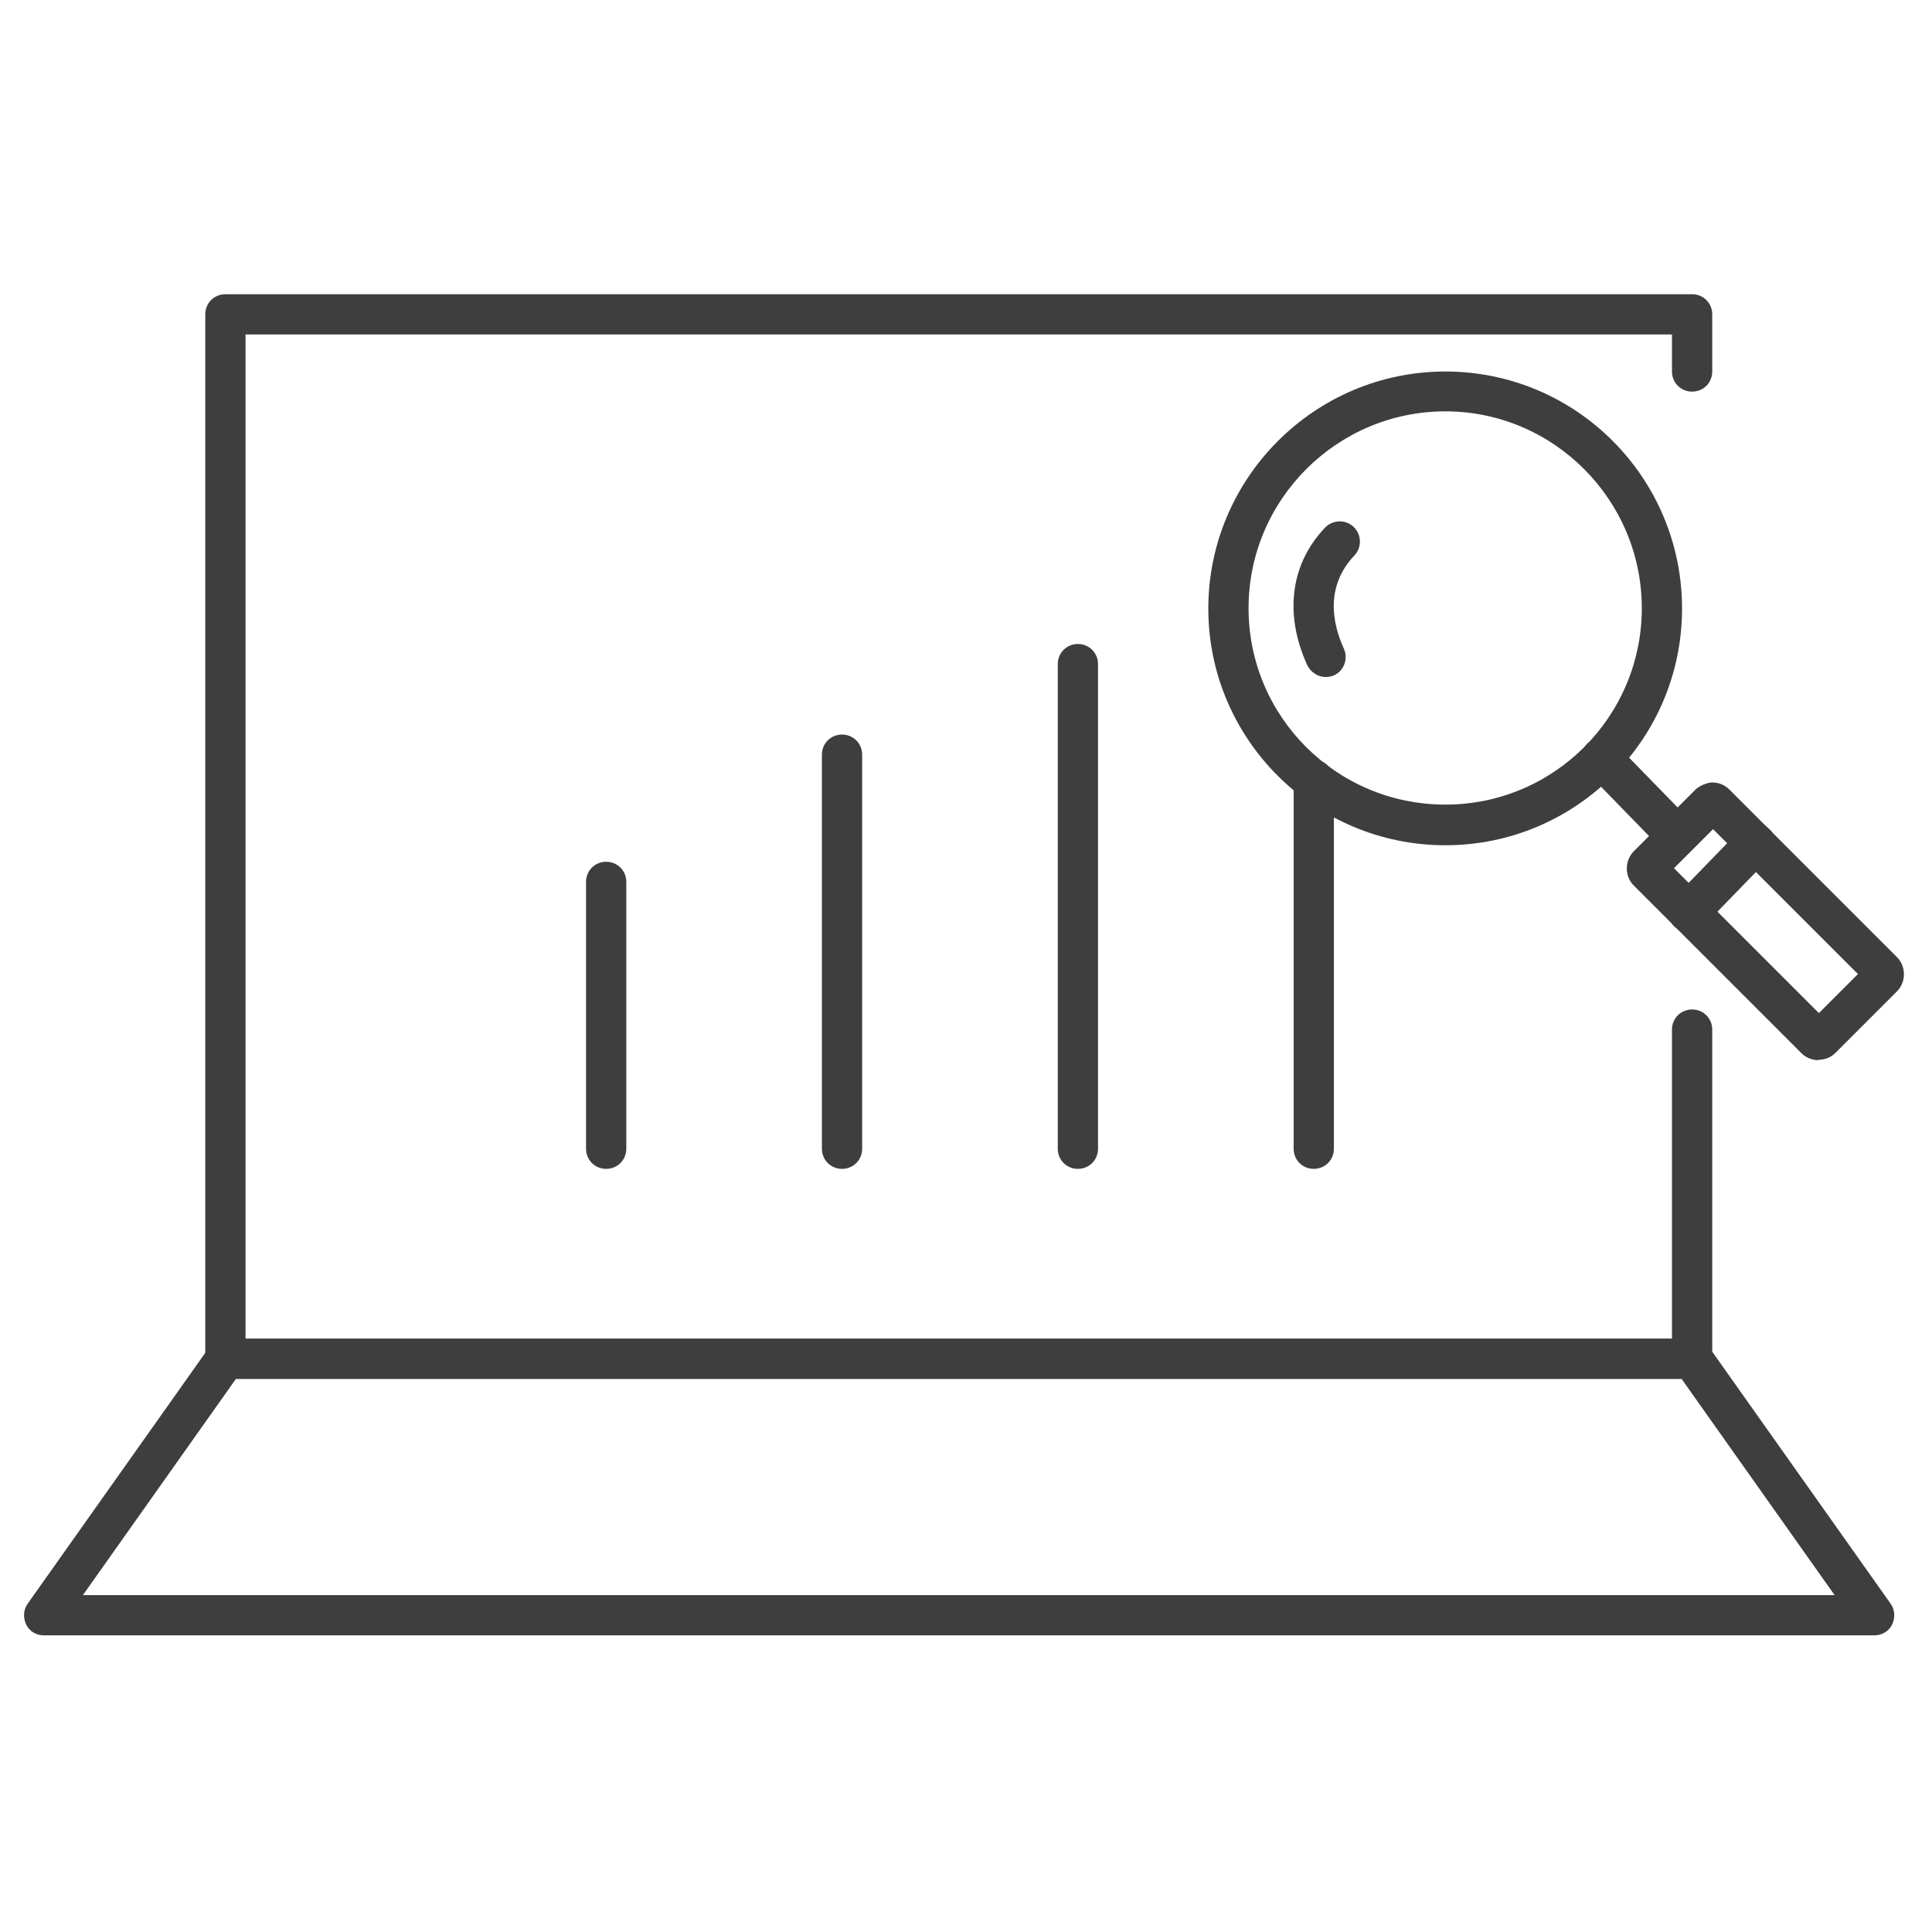
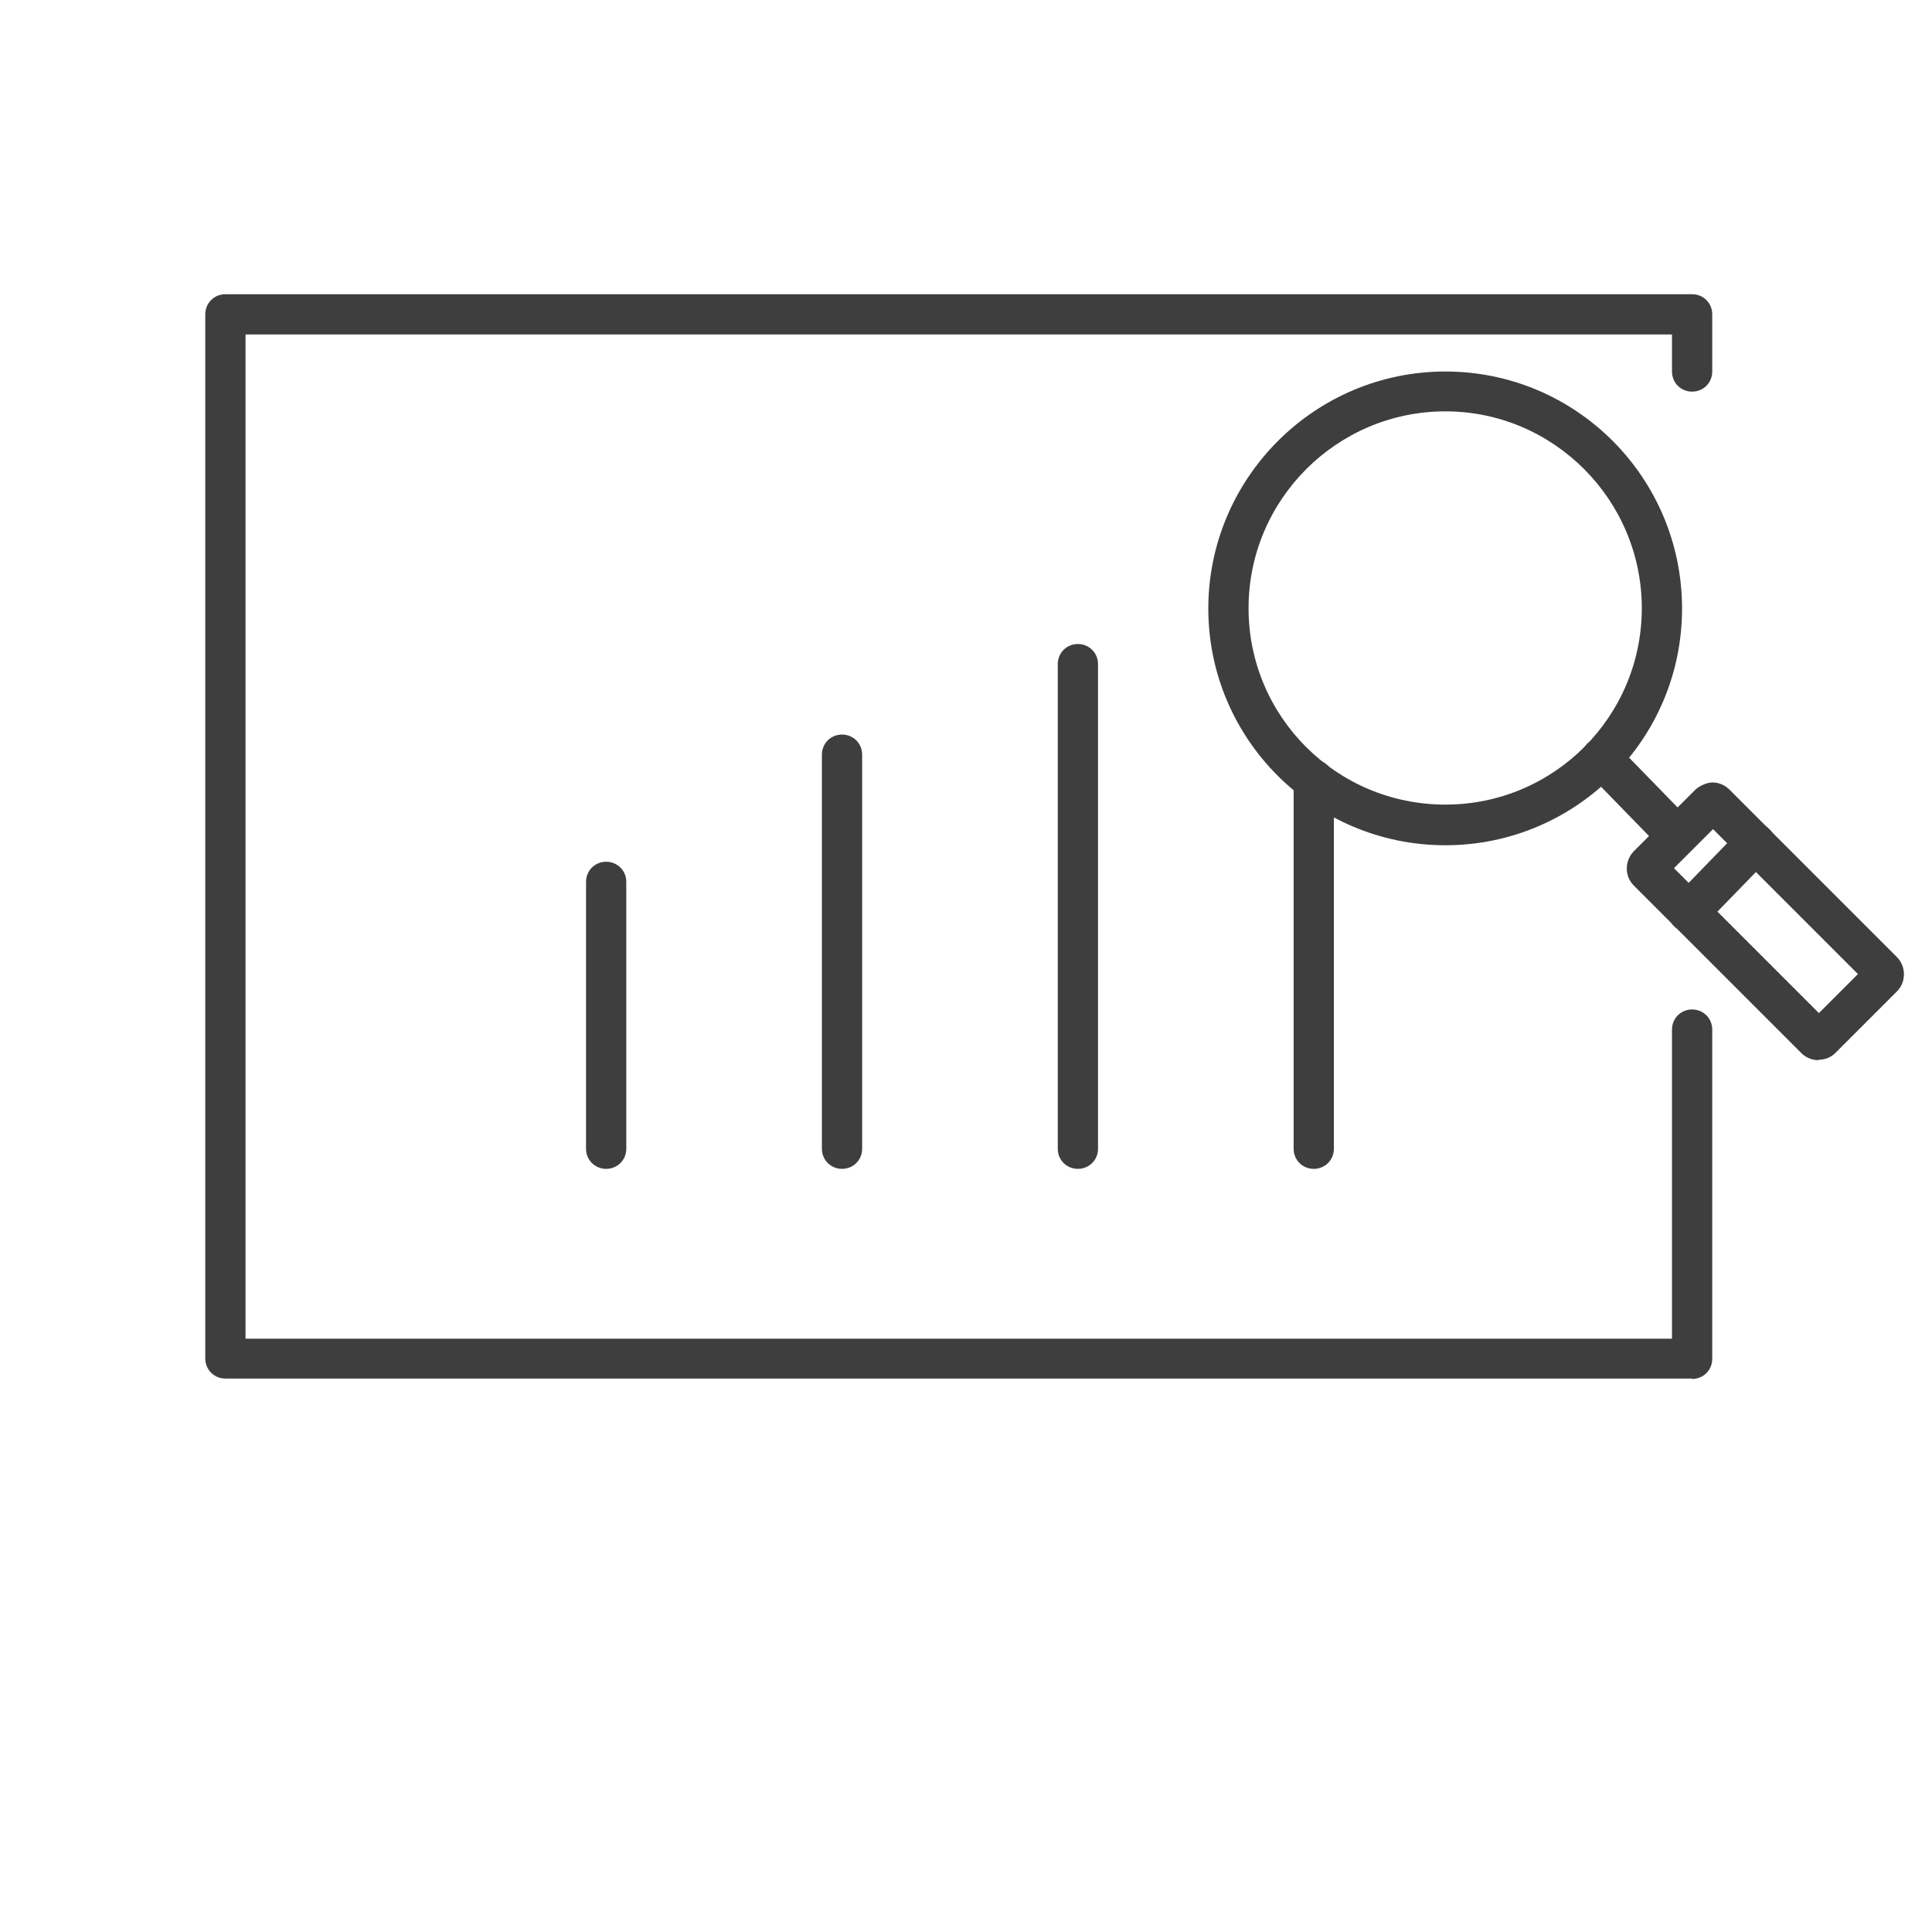
<svg xmlns="http://www.w3.org/2000/svg" id="_レイヤー_1" data-name=" レイヤー 1" viewBox="0 0 48 48">
  <defs>
    <style>
      .cls-1 {
        fill: none;
      }

      .cls-2 {
        fill: #3e3e3e;
      }

      .cls-3 {
        clip-path: url(#clippath-1);
      }

      .cls-4 {
        clip-path: url(#clippath);
      }
    </style>
    <clipPath id="clippath">
      <rect class="cls-1" y="6.71" width="47.64" height="34.57" />
    </clipPath>
    <clipPath id="clippath-1">
-       <rect class="cls-1" y="6.71" width="47.64" height="34.57" />
-     </clipPath>
+       </clipPath>
  </defs>
-   <rect class="cls-1" y="0" width="48" height="48" />
  <g>
    <g>
      <g id="_グループ_7430" data-name=" グループ 7430">
        <g class="cls-4">
          <g id="_グループ_7429" data-name=" グループ 7429">
            <path class="cls-2" d="M42.04,34.25H5.6c-.28,0-.5-.22-.5-.5V7.81c0-.28.22-.5.5-.5h36.44c.28,0,.5.22.5.5v1.42c0,.28-.22.5-.5.5s-.5-.22-.5-.5v-.92H6.1v24.95h35.44v-7.68c0-.28.22-.5.5-.5s.5.22.5.5v8.18c0,.28-.22.5-.5.5Z" />
          </g>
        </g>
      </g>
      <g>
        <path class="cls-2" d="M15.06,29.04c-.28,0-.5-.22-.5-.5v-6.63c0-.28.22-.5.5-.5s.5.22.5.5v6.63c0,.28-.22.5-.5.5Z" />
        <path class="cls-2" d="M20.92,29.04c-.28,0-.5-.22-.5-.5v-9.79c0-.28.22-.5.5-.5s.5.22.5.5v9.79c0,.28-.22.5-.5.5Z" />
        <path class="cls-2" d="M26.78,29.04c-.28,0-.5-.22-.5-.5v-12.04c0-.28.22-.5.5-.5s.5.22.5.5v12.04c0,.28-.22.5-.5.5Z" />
        <path class="cls-2" d="M32.64,29.04c-.28,0-.5-.22-.5-.5v-9.16c0-.28.22-.5.5-.5s.5.22.5.5v9.16c0,.28-.22.5-.5.5Z" />
      </g>
      <g id="_グループ_7432" data-name=" グループ 7432">
        <g class="cls-3">
          <g id="_グループ_7431" data-name=" グループ 7431">
            <path class="cls-2" d="M46.55,40.63H1.09c-.19,0-.36-.1-.44-.27s-.07-.37.04-.52l4.51-6.37c.09-.13.25-.21.41-.21h36.44c.16,0,.31.08.41.21l4.51,6.37c.11.15.12.35.04.52s-.26.27-.44.27ZM2.06,39.63h43.52l-3.8-5.37H5.86l-3.8,5.37Z" />
          </g>
        </g>
      </g>
    </g>
    <g>
-       <path class="cls-2" d="M32.94,16.82c-.19,0-.37-.11-.46-.29-.58-1.27-.42-2.52.44-3.42.19-.2.51-.21.71-.02.2.19.21.51.02.71-.73.77-.55,1.69-.26,2.32.11.25,0,.55-.25.66-.07.03-.14.04-.21.04Z" />
+       <path class="cls-2" d="M32.94,16.82Z" />
      <path class="cls-2" d="M35.91,21c-3.25,0-5.89-2.64-5.89-5.88s2.64-5.89,5.89-5.89,5.88,2.64,5.88,5.89-2.64,5.88-5.88,5.88ZM35.91,10.22c-2.69,0-4.89,2.19-4.89,4.89s2.19,4.88,4.89,4.88,4.88-2.19,4.88-4.88-2.19-4.89-4.88-4.89Z" />
      <path class="cls-2" d="M45.18,26.34c-.15,0-.31-.06-.42-.17l-4.17-4.17c-.23-.23-.23-.61,0-.85l1.53-1.53c.09-.09.29-.18.42-.18.16,0,.31.06.43.18l4.16,4.16c.23.23.23.62,0,.85l-1.53,1.53c-.12.12-.27.17-.43.17ZM41.59,21.57l3.6,3.6.97-.97-3.6-3.6-.97.97ZM42.84,20.32h0s0,0,0,0Z" />
      <path class="cls-2" d="M41.95,23.16c-.13,0-.25-.05-.35-.14-.2-.19-.2-.51-.01-.71l1.66-1.71c.19-.2.51-.2.71,0,.2.19.2.51.01.71l-1.66,1.71c-.1.1-.23.15-.36.15Z" />
      <path class="cls-2" d="M41.65,21.25c-.13,0-.26-.05-.36-.15l-1.86-1.91c-.19-.2-.19-.51,0-.71.2-.19.51-.19.71,0l1.86,1.91c.19.2.19.51,0,.71-.1.09-.22.14-.35.14Z" />
    </g>
  </g>
</svg>